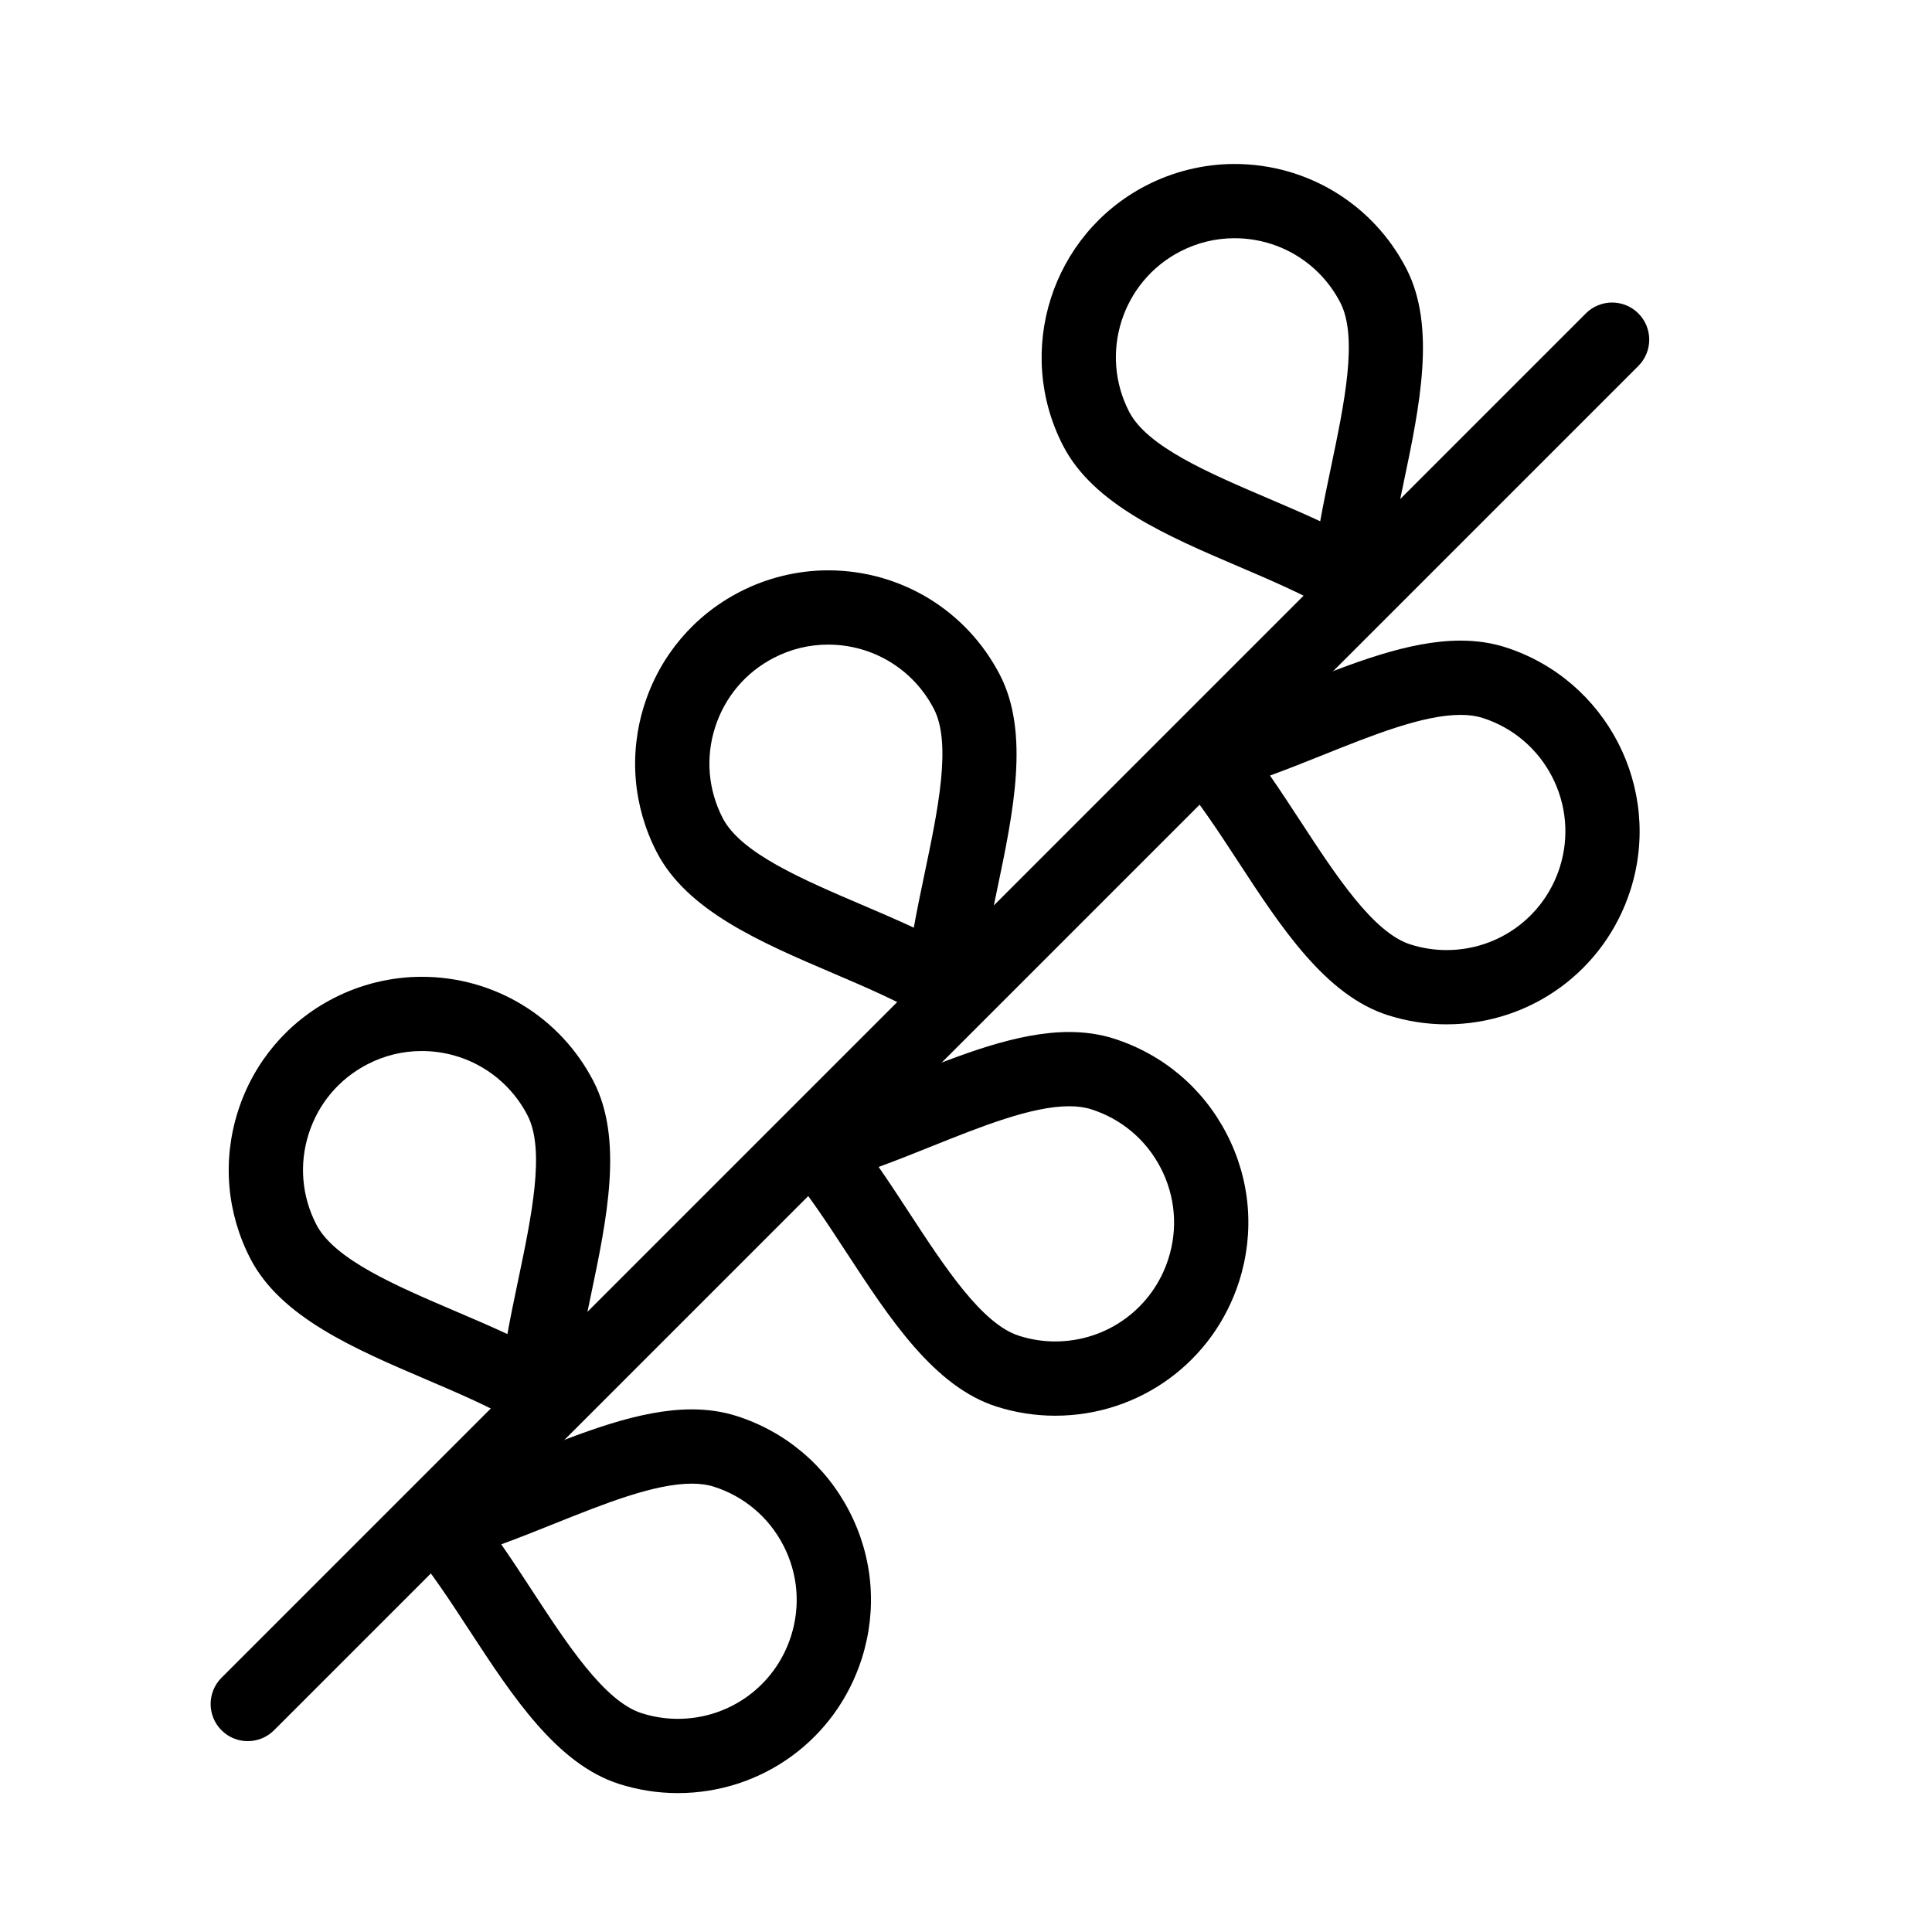
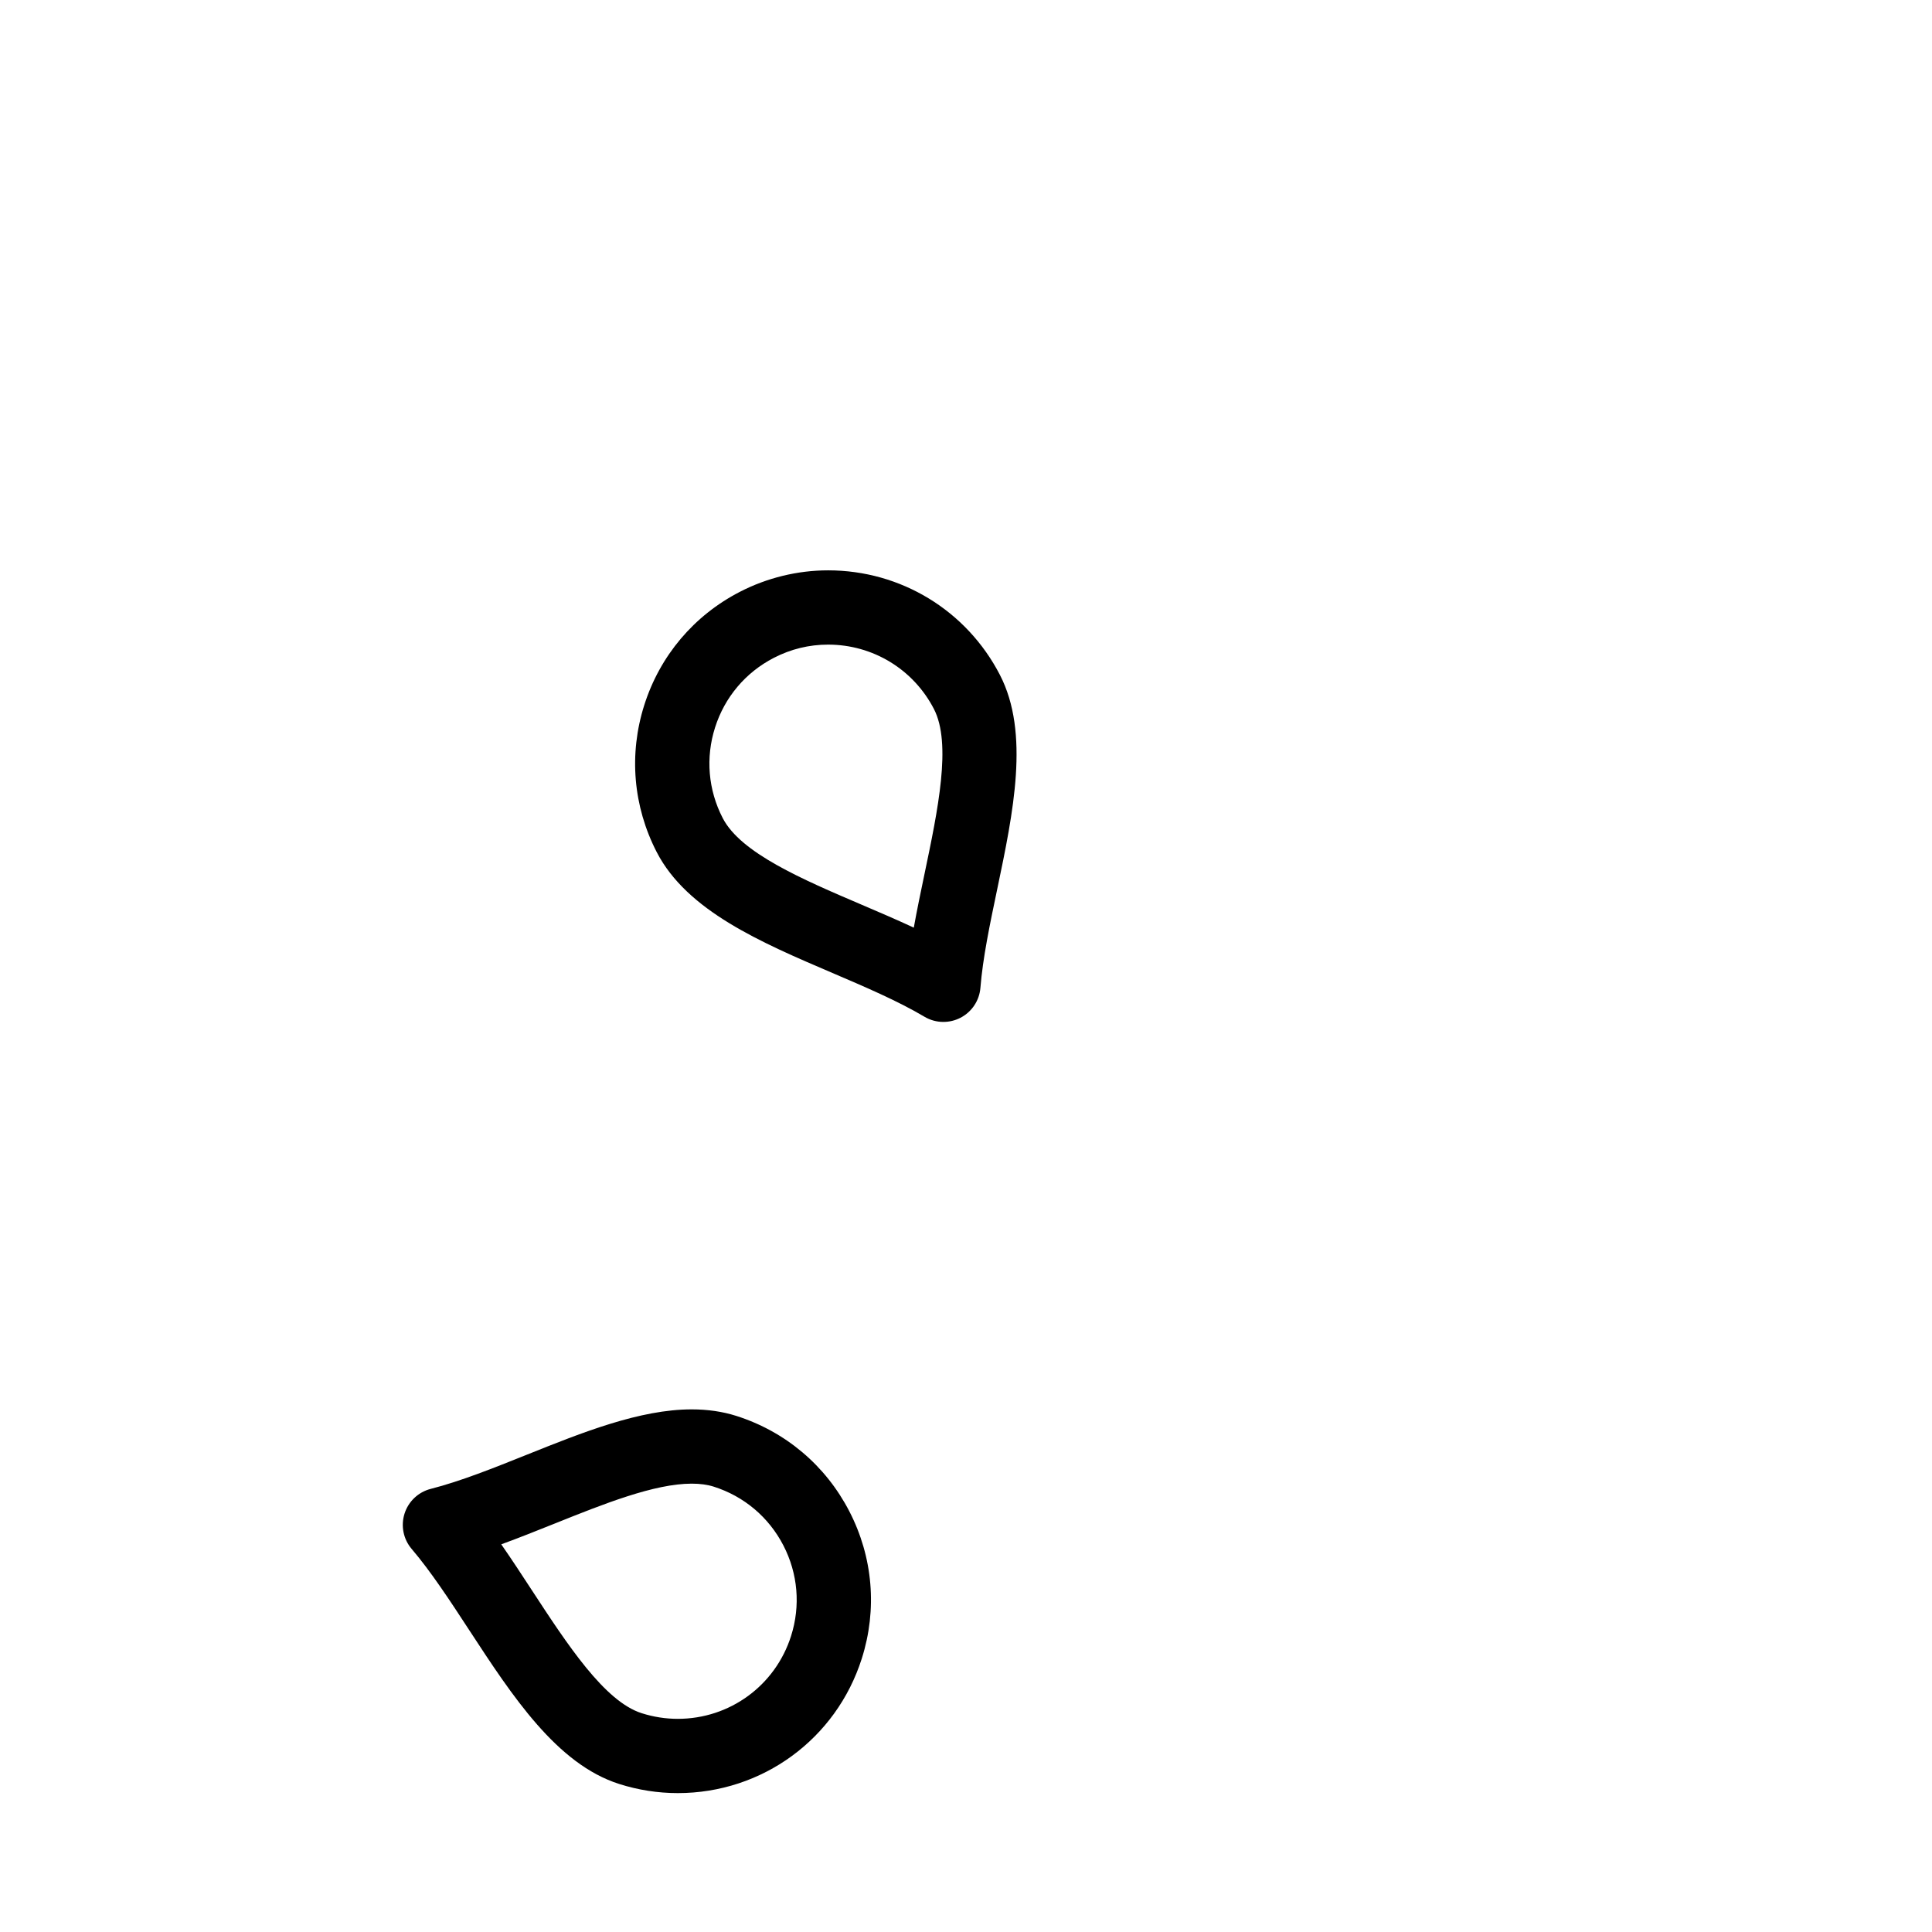
<svg xmlns="http://www.w3.org/2000/svg" fill="#000000" width="800px" height="800px" version="1.1" viewBox="144 144 512 512">
  <g>
    <path d="m323.62 619.19c-5.262 0-10.496-0.816-15.547-2.426-16.52-5.262-28.281-23.266-39.66-40.672-5.234-8.012-10.18-15.578-15.32-21.613-2.203-2.586-2.914-6.125-1.883-9.363s3.656-5.715 6.949-6.551c7.906-2.012 16.824-5.59 25.445-9.047 14.734-5.91 29.969-12.02 43.711-12.02 4.231 0 8.211 0.582 11.824 1.734 13.023 4.148 23.656 13.121 29.934 25.266 6.285 12.152 7.457 26.02 3.305 39.055-6.785 21.316-26.379 35.637-48.758 35.637zm-46.781-65.926c2.746 3.949 5.418 8.039 8.047 12.062 9.492 14.527 19.312 29.551 29.16 32.688 3.117 0.992 6.34 1.496 9.574 1.496 13.773 0 25.832-8.812 30.012-21.93 2.555-8.023 1.832-16.559-2.035-24.039-3.867-7.477-10.41-13-18.426-15.555-1.68-0.535-3.648-0.805-5.852-0.805-9.945 0-23.387 5.391-36.387 10.605-4.644 1.859-9.371 3.754-14.094 5.477z" />
-     <path d="m423.63 519.18c-5.262 0-10.492-0.816-15.547-2.426-16.516-5.262-28.281-23.262-39.66-40.668-5.234-8.012-10.18-15.578-15.32-21.613-2.203-2.586-2.914-6.129-1.883-9.363 1.031-3.238 3.656-5.715 6.949-6.551 7.906-2.012 16.824-5.59 25.445-9.047 14.734-5.91 29.969-12.02 43.711-12.02 4.231 0 8.211 0.582 11.824 1.734 13.023 4.148 23.656 13.121 29.934 25.266 6.285 12.152 7.457 26.02 3.305 39.055-6.785 21.312-26.383 35.633-48.758 35.633zm-46.781-65.926c2.746 3.949 5.418 8.039 8.051 12.062 9.492 14.527 19.312 29.547 29.156 32.684 3.117 0.992 6.34 1.496 9.574 1.496 13.773 0 25.832-8.812 30.012-21.93 2.555-8.023 1.832-16.559-2.035-24.039-3.867-7.477-10.41-13-18.426-15.555-1.68-0.535-3.648-0.805-5.852-0.805-9.945 0-23.387 5.391-36.387 10.605-4.648 1.863-9.375 3.762-14.094 5.481z" />
-     <path d="m286.31 522.53c-1.742 0-3.481-0.461-5.027-1.379-7.016-4.168-15.848-7.945-24.391-11.598-18.934-8.094-38.512-16.465-46.539-31.996-6.273-12.141-7.449-26.004-3.301-39.031 4.148-13.035 13.125-23.672 25.277-29.949 7.231-3.738 15.336-5.715 23.438-5.715 19.25 0 36.691 10.617 45.52 27.703 7.957 15.398 3.551 36.445-0.715 56.801-1.965 9.367-3.816 18.215-4.449 26.117-0.273 3.387-2.269 6.394-5.289 7.953-1.426 0.727-2.977 1.094-4.523 1.094zm-30.551-99.996c-5.039 0-9.887 1.184-14.398 3.516-7.481 3.867-13.004 10.414-15.559 18.438-2.555 8.02-1.832 16.555 2.031 24.027 4.781 9.254 21.055 16.211 36.793 22.938 4.606 1.969 9.285 3.969 13.84 6.09 0.852-4.734 1.852-9.516 2.84-14.223 3.559-16.984 7.238-34.551 2.492-43.73-5.438-10.52-16.18-17.055-28.039-17.055z" />
    <path d="m394.01 414.82c-1.742 0-3.481-0.461-5.027-1.379-7.016-4.168-15.848-7.945-24.391-11.598-18.934-8.094-38.512-16.465-46.539-31.996-6.273-12.145-7.449-26.004-3.301-39.031 4.148-13.035 13.125-23.672 25.277-29.953 7.231-3.738 15.336-5.715 23.434-5.715 19.25 0 36.691 10.617 45.523 27.703 7.957 15.402 3.547 36.449-0.715 56.805-1.961 9.367-3.816 18.215-4.449 26.113-0.273 3.387-2.269 6.394-5.289 7.953-1.426 0.734-2.977 1.098-4.523 1.098zm-30.551-99.992c-5.039 0-9.883 1.184-14.398 3.516-7.481 3.863-13.004 10.414-15.559 18.438-2.555 8.023-1.832 16.555 2.031 24.027 4.781 9.25 21.055 16.211 36.793 22.938 4.606 1.969 9.285 3.969 13.84 6.09 0.852-4.734 1.852-9.516 2.836-14.219 3.559-16.984 7.238-34.551 2.496-43.73-5.438-10.523-16.18-17.059-28.039-17.059z" />
-     <path d="m501.71 307.13c-1.742 0-3.481-0.461-5.027-1.379-7.016-4.168-15.848-7.945-24.391-11.598-18.934-8.094-38.516-16.465-46.543-31.996-12.961-25.078-3.102-56.023 21.977-68.984 7.231-3.738 15.336-5.715 23.434-5.715 19.25 0 36.691 10.617 45.523 27.703 7.961 15.402 3.551 36.449-0.715 56.801-1.961 9.367-3.816 18.215-4.449 26.113-0.273 3.387-2.269 6.394-5.289 7.953-1.422 0.734-2.973 1.102-4.519 1.102zm-30.551-99.996c-5.039 0-9.883 1.184-14.398 3.516-15.438 7.977-21.504 27.027-13.527 42.465 4.781 9.254 21.055 16.211 36.793 22.938 4.606 1.969 9.285 3.969 13.84 6.09 0.852-4.734 1.852-9.516 2.836-14.223 3.559-16.984 7.238-34.551 2.492-43.73-5.434-10.516-16.176-17.055-28.035-17.055z" />
-     <path d="m527.34 415.46c-5.266 0-10.496-0.816-15.547-2.426-16.516-5.262-28.281-23.262-39.66-40.672-5.234-8.012-10.18-15.578-15.32-21.613-2.203-2.586-2.914-6.125-1.883-9.363s3.656-5.715 6.949-6.551c7.906-2.012 16.824-5.59 25.445-9.047 14.734-5.91 29.969-12.02 43.711-12.02 4.231 0 8.211 0.582 11.824 1.734 26.898 8.57 41.809 37.422 33.242 64.32-6.789 21.316-26.387 35.637-48.762 35.637zm-46.777-65.926c2.746 3.949 5.418 8.039 8.047 12.062 9.492 14.527 19.312 29.547 29.16 32.688 3.117 0.992 6.34 1.496 9.574 1.496 13.773 0 25.832-8.812 30.012-21.93 5.273-16.559-3.906-34.32-20.461-39.594-1.703-0.543-3.617-0.805-5.848-0.805-9.945 0-23.387 5.391-36.387 10.605-4.652 1.859-9.379 3.754-14.098 5.477z" />
-     <path d="m209.66 605.42c-2.519 0-5.039-0.961-6.957-2.883-3.844-3.844-3.844-10.074 0-13.918l361.56-361.56c3.844-3.844 10.07-3.844 13.918 0 3.844 3.844 3.844 10.074 0 13.918l-361.56 361.56c-1.922 1.922-4.441 2.883-6.957 2.883z" />
  </g>
</svg>